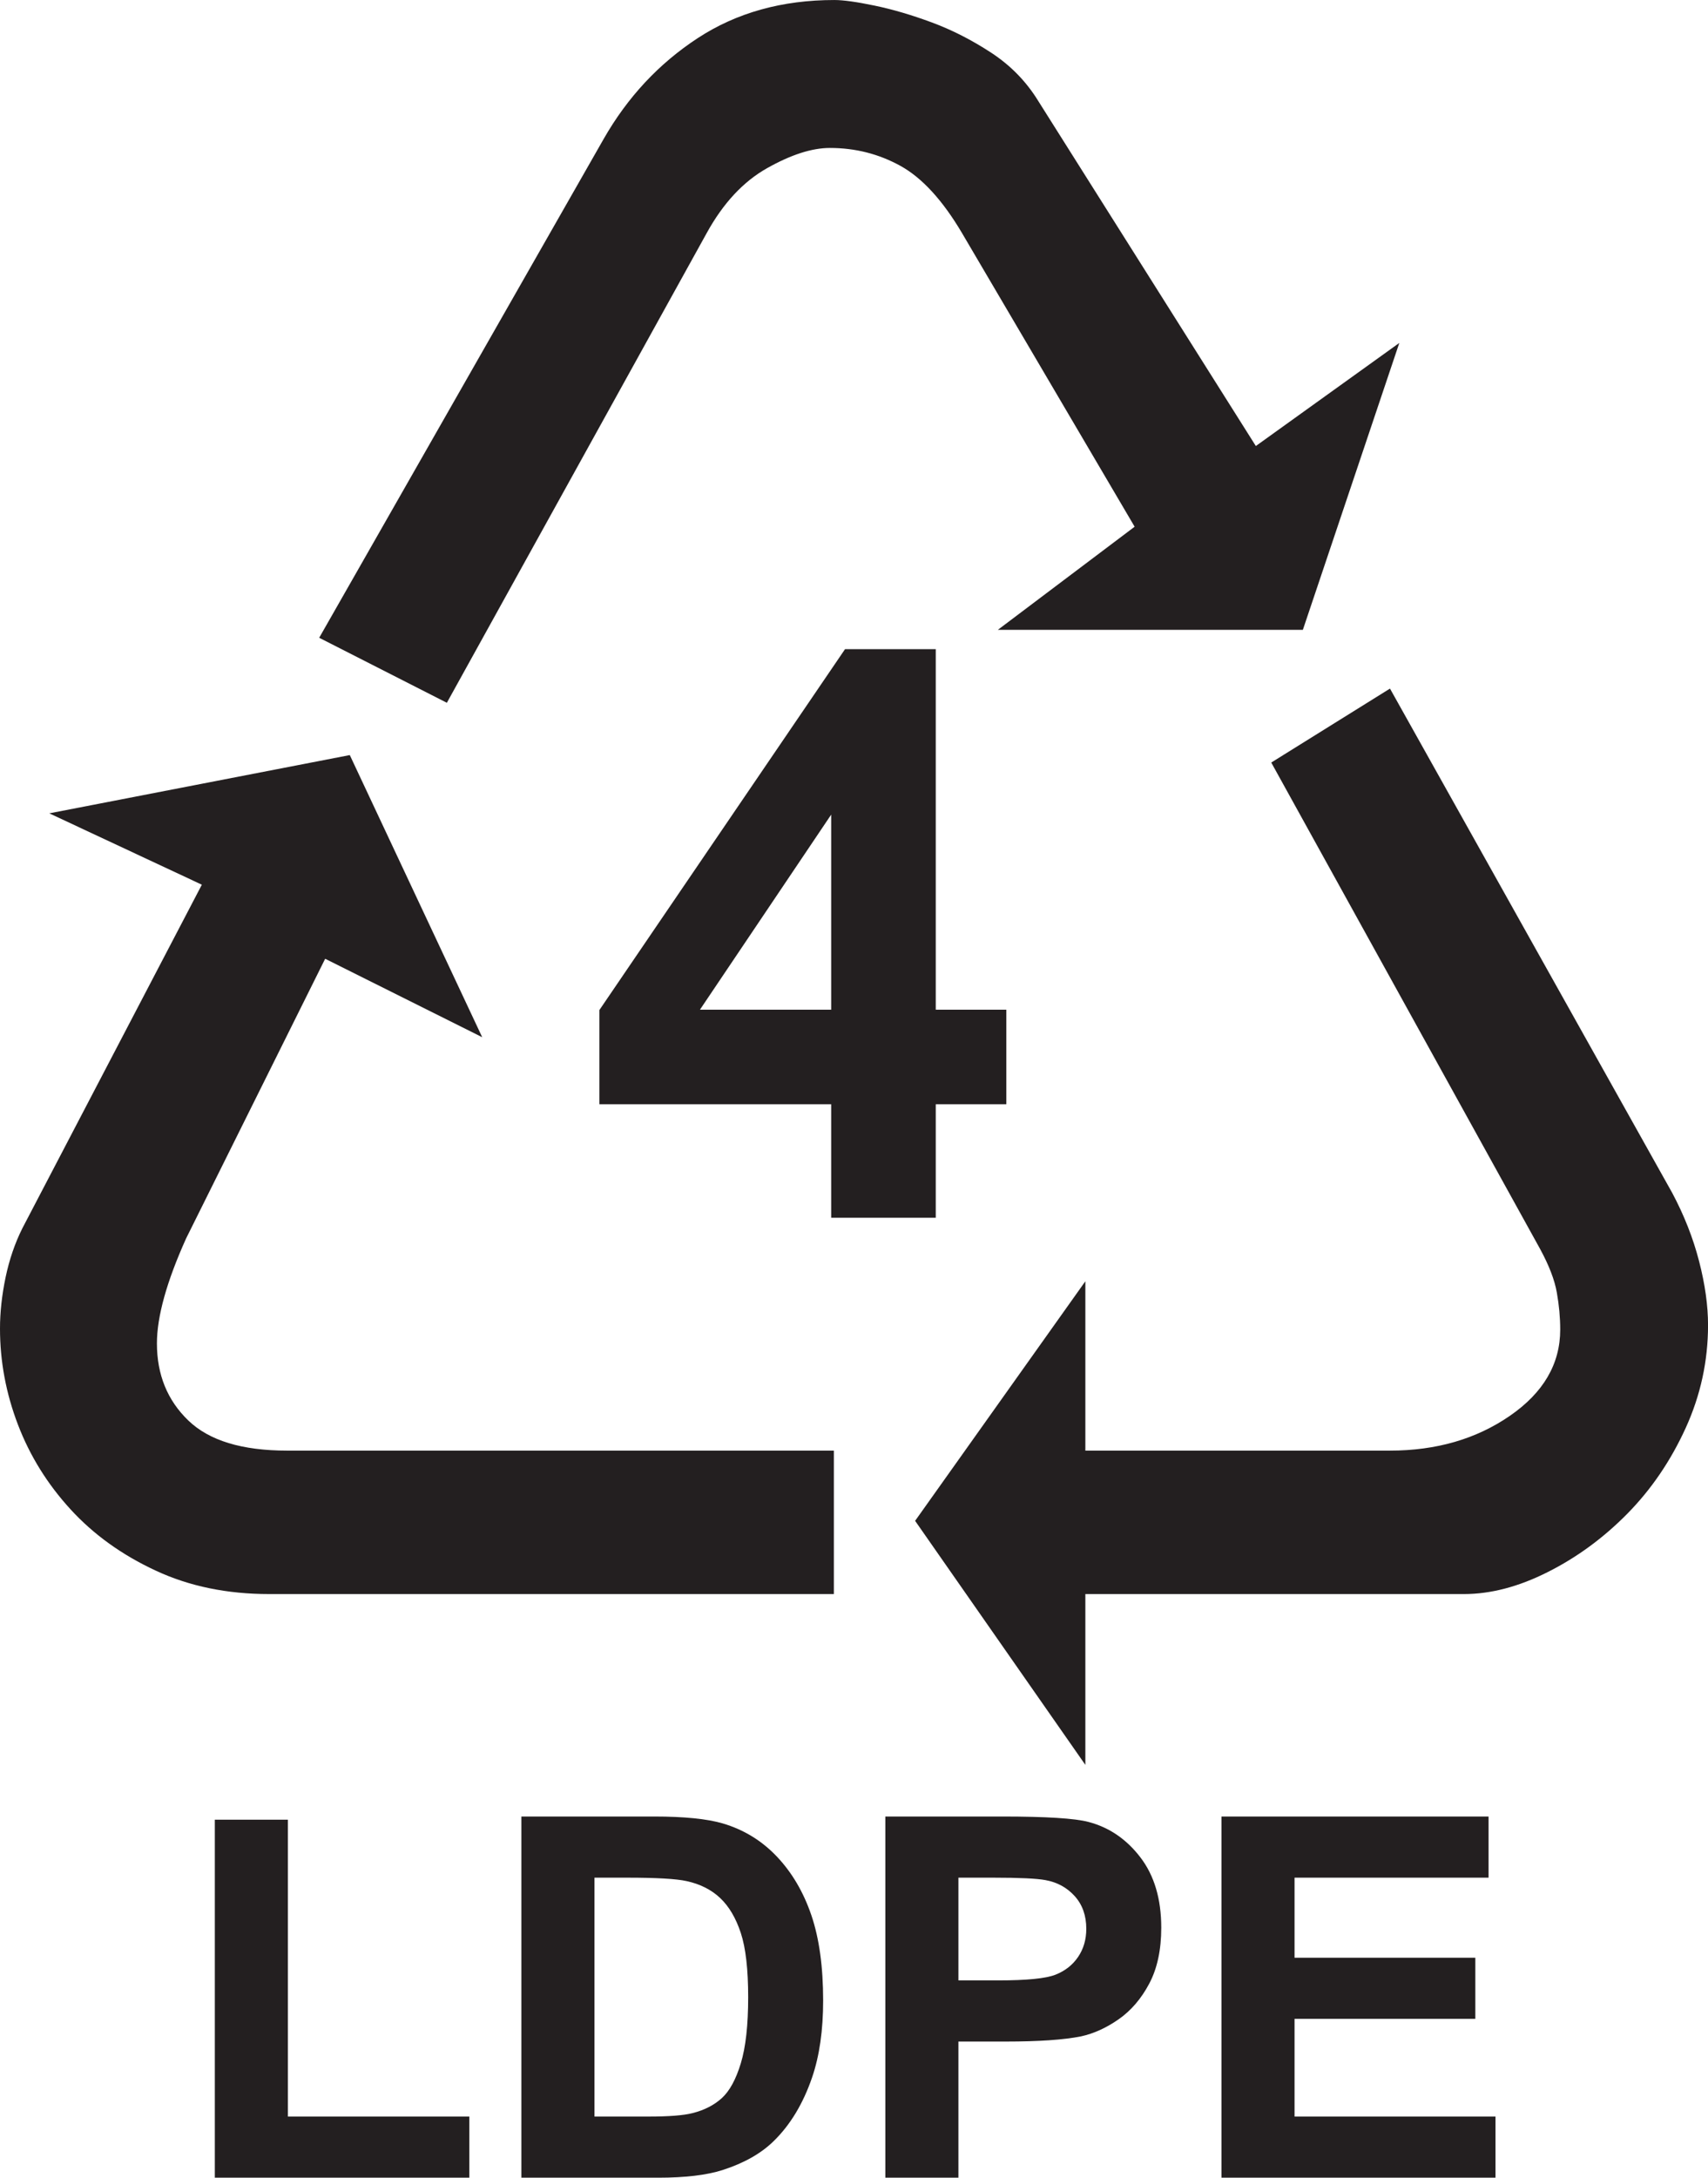
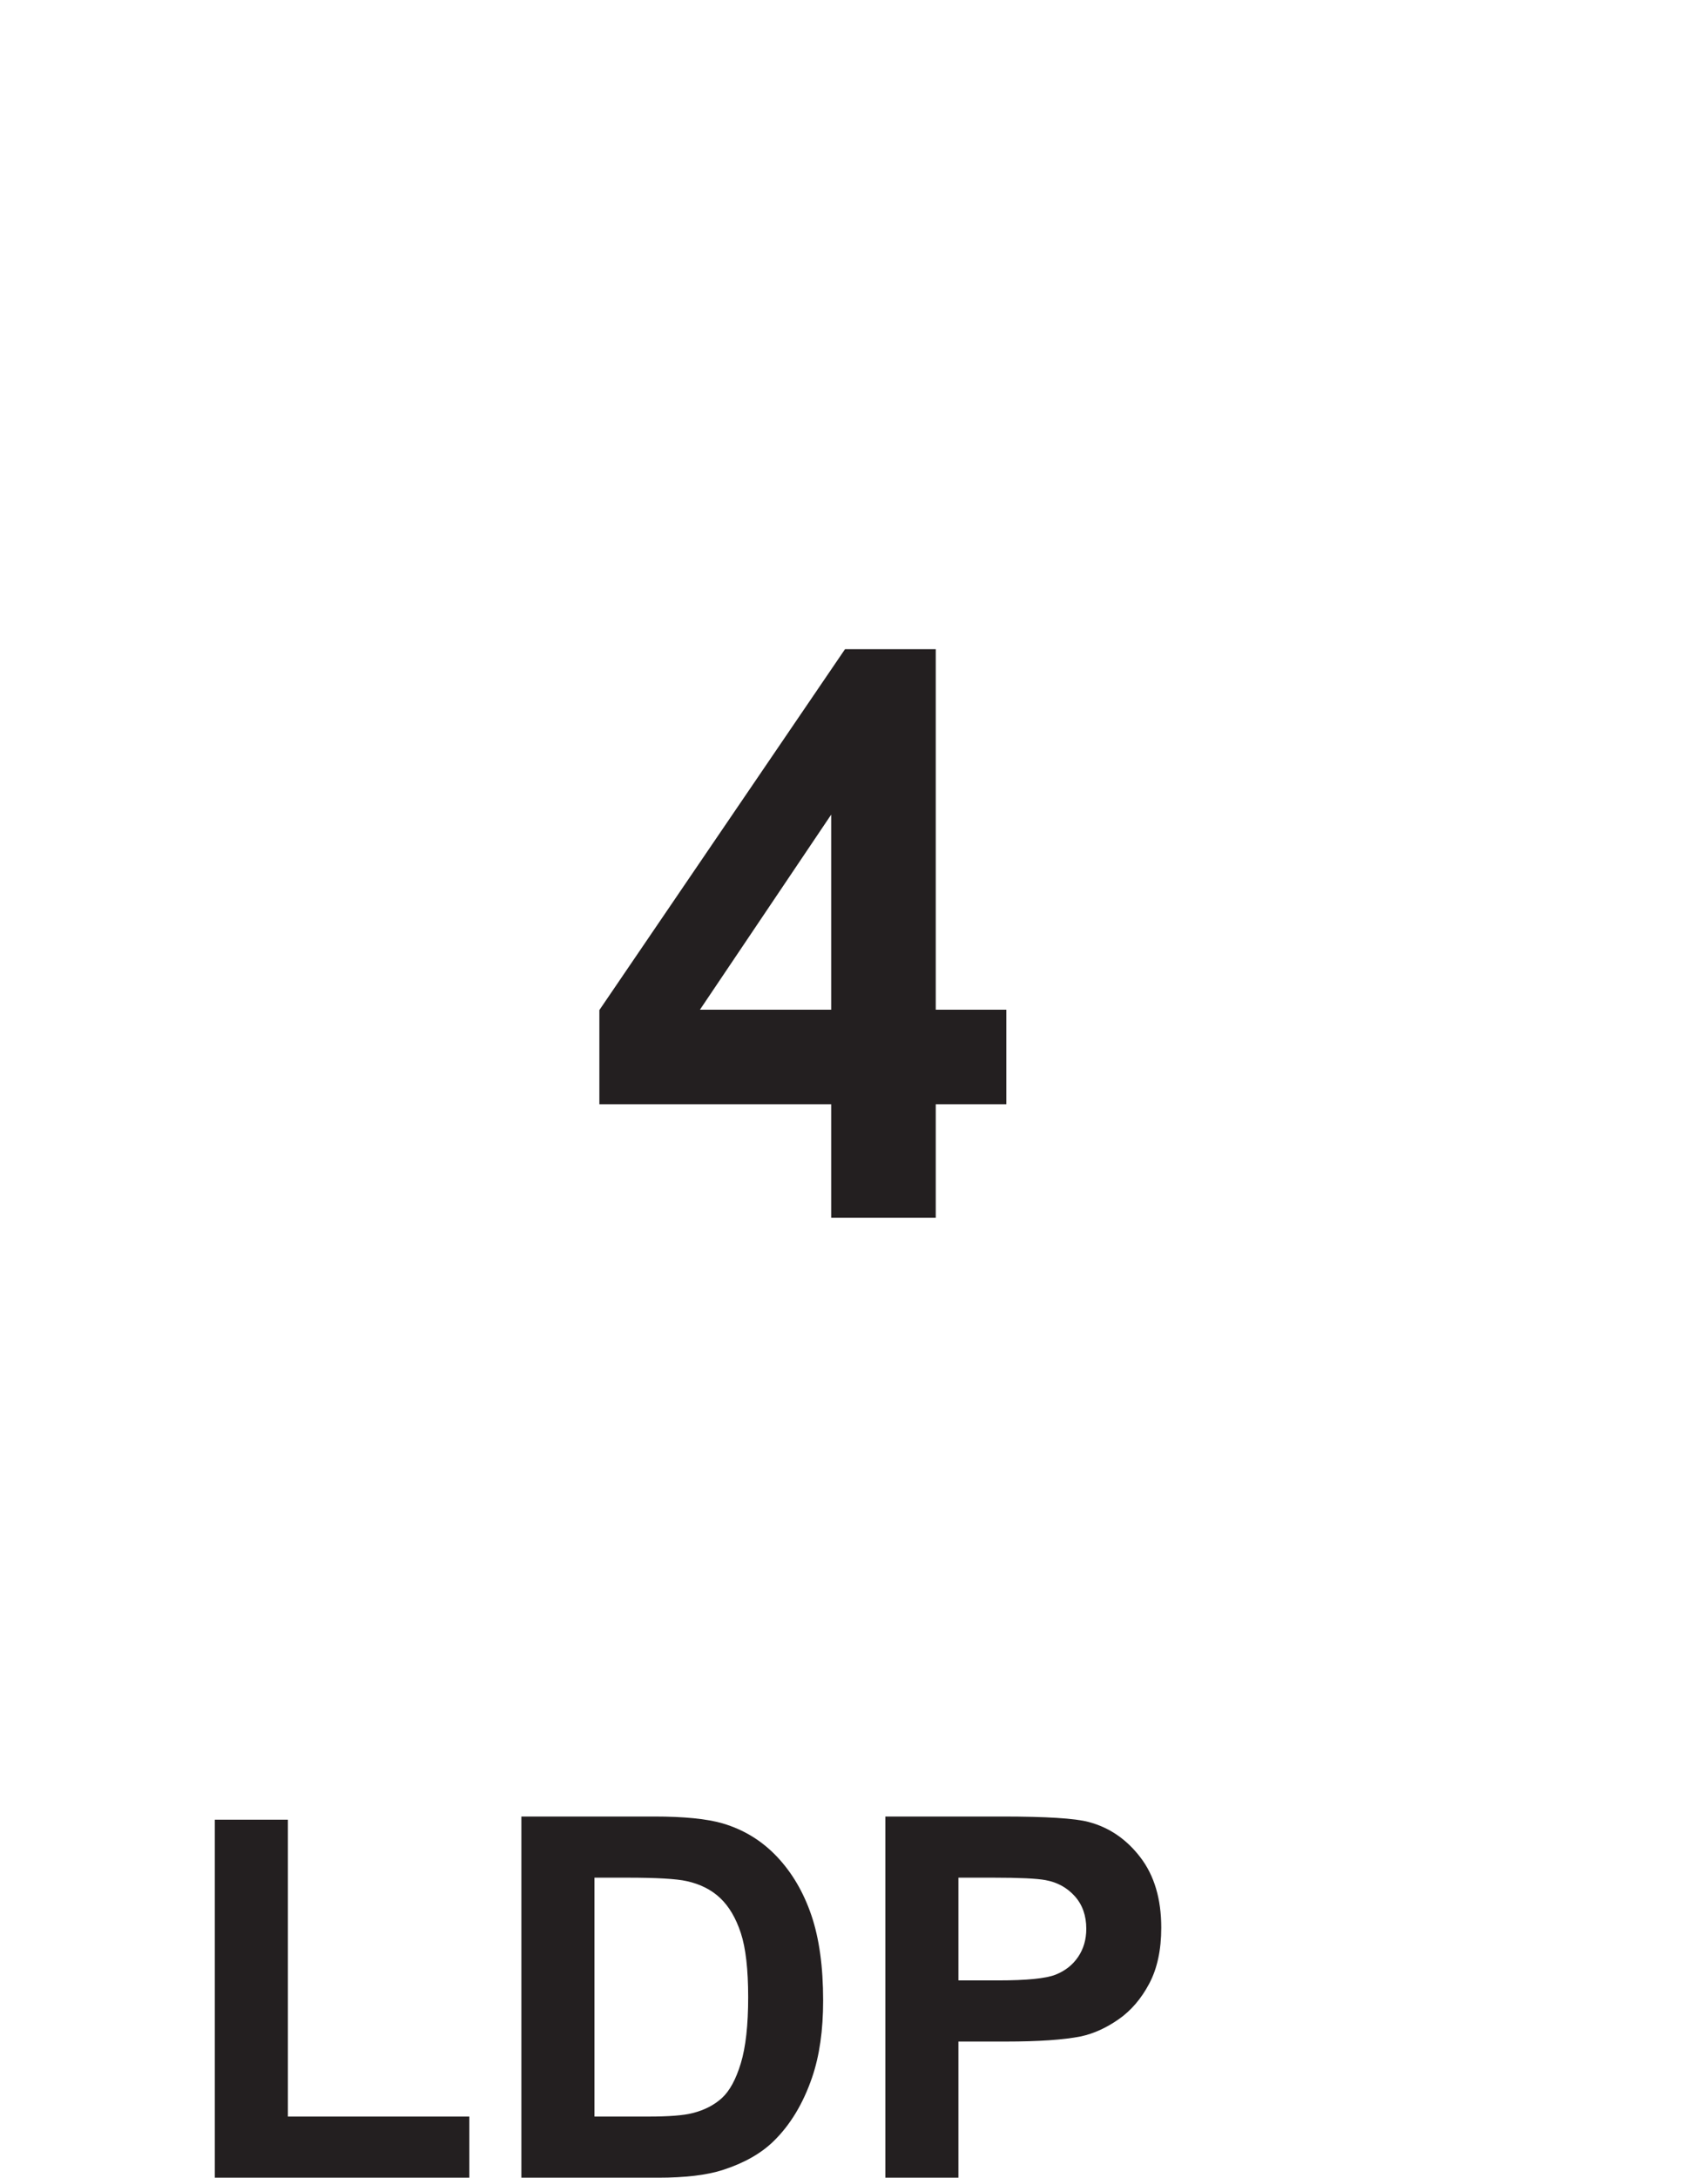
<svg xmlns="http://www.w3.org/2000/svg" xmlns:ns1="http://www.inkscape.org/namespaces/inkscape" xmlns:ns2="http://sodipodi.sourceforge.net/DTD/sodipodi-0.dtd" id="svg3867" version="1.1" ns1:version="0.48.1 " width="211.825" height="269.913" xml:space="preserve" ns2:docname="ldpe4.pdf">
  <defs id="defs3871" />
  <ns2:namedview pagecolor="#ffffff" bordercolor="#666666" borderopacity="1" objecttolerance="10" gridtolerance="10" guidetolerance="10" ns1:pageopacity="0" ns1:pageshadow="2" ns1:window-width="640" ns1:window-height="480" id="namedview3869" showgrid="false" ns1:zoom="1.0781271" ns1:cx="105.9125" ns1:cy="134.95625" ns1:window-x="553" ns1:window-y="58" ns1:window-maximized="0" ns1:current-layer="g3875" />
  <g id="g3875" ns1:groupmode="layer" ns1:label="ldpe4" transform="matrix(1.25,0,0,-1.25,0,269.913)">
    <g id="g3877" transform="scale(0.24,0.24)">
-       <path d="m 344.719,300.395 0,-59.266 -233.449,0 c -17.336,0 -32.973,3.195 -46.864,9.676 -13.887,6.429 -25.668,14.867 -35.234,25.312 C 19.602,286.559 12.344,298.234 7.41,311.145 2.469,324.063 0,337.285 0,350.813 c 0,6.734 0.773,13.781 2.312,21.187 1.547,7.359 3.859,14.102 6.945,20.273 L 83.441,534.199 20.375,563.68 144.605,587.754 199.344,471.188 134.422,503.598 76.961,388.105 C 68.883,370.207 64.871,355.75 64.871,344.688 c 0,-12.915 4.324,-23.508 12.965,-31.84 8.641,-8.34 22.269,-12.453 40.844,-12.453 l 226.039,0 z M 184.73,609.359 131.953,636.215 249.547,842.293 c 9.879,17.285 22.844,31.172 38.894,41.668 16.047,10.492 34.875,15.742 56.481,15.742 3.703,0 9.262,-0.773 16.668,-2.32 7.41,-1.539 15.277,-3.852 23.613,-6.938 8.332,-3.086 16.512,-7.257 24.539,-12.504 8.024,-5.25 14.504,-11.882 19.442,-19.91 l 89.976,-142.593 59.313,42.589 -39.871,-118.523 -126.082,0 56.535,42.598 -71.352,121.3 c -8.027,13.578 -16.512,22.836 -25.461,27.778 -8.949,4.937 -18.676,7.406 -29.172,7.406 -7.41,0 -16.05,-2.777 -25.925,-8.332 -9.875,-5.555 -18.211,-14.504 -25.004,-26.852 L 184.73,609.359 z m 340.805,-24.691 49.078,30.555 116.672,-208.344 c 4.934,-9.258 8.641,-18.672 11.113,-28.242 2.473,-9.571 3.7,-18.364 3.7,-26.387 0,-14.812 -3.082,-29.016 -9.258,-42.547 -6.176,-13.527 -14.195,-25.308 -24.074,-35.34 -9.875,-10.027 -20.832,-18.054 -32.875,-24.117 -12.036,-6.078 -23.606,-9.117 -34.719,-9.117 l -156.488,0 0,-70.578 -70.379,100.832 70.379,98.976 0,-69.964 125.929,0 c 19.137,0 35.649,4.785 49.543,14.355 13.887,9.566 20.832,21.453 20.832,35.645 0,4.945 -0.465,10.035 -1.394,15.277 -0.918,5.25 -3.239,11.273 -6.938,18.062 L 525.535,584.668" style="fill:#231f20;fill-opacity:1;fill-rule:nonzero;stroke:none" id="path3879" />
      <path d="m 343.609,396.613 0,46.875 -95.832,0 0,38.91 101.555,149.114 37.508,0 0,-148.961 29.164,0 0,-39.063 -29.164,0 0,-46.875 -43.231,0 z m 0,85.938 0,80.601 -54.257,-80.601 54.257,0" style="fill:#231f20;fill-opacity:1;fill-rule:nonzero;stroke:none" id="path3881" />
      <path d="m 88.805,0 0,147.918 30.211,0 0,-122.656 75,0 L 194.016,0 88.805,0" style="fill:#231f20;fill-opacity:1;fill-rule:nonzero;stroke:none" id="path3883" />
      <path d="m 215.543,149.219 54.91,0 c 12.379,0 21.82,-0.953 28.317,-2.848 8.73,-2.582 16.203,-7.164 22.429,-13.746 6.227,-6.582 10.961,-14.641 14.211,-24.172 3.246,-9.535 4.875,-21.289 4.875,-35.269 0,-12.281 -1.523,-22.871 -4.566,-31.758 C 331.996,30.57 326.68,21.781 319.781,15.062 314.57,9.973 307.531,6 298.668,3.152 292.035,1.051 283.176,0 272.078,0 l -56.535,0 0,149.219 z m 30.211,-25.262 0,-98.695 22.394,0 c 8.379,0 14.426,0.473 18.141,1.422 4.863,1.219 8.902,3.285 12.113,6.199 3.207,2.914 5.825,7.711 7.852,14.383 2.027,6.672 3.039,15.77 3.039,27.293 0,11.516 -1.012,20.359 -3.039,26.527 -2.027,6.168 -4.867,10.98 -8.512,14.437 -3.648,3.454 -8.277,5.79 -13.883,7.012 -4.191,0.945 -12.402,1.422 -24.629,1.422 l -13.476,0" style="fill:#231f20;fill-opacity:1;fill-rule:nonzero;stroke:none" id="path3885" />
      <path d="m 365.996,0 0,149.219 48.246,0 c 18.278,0 30.196,-0.75 35.75,-2.242 8.531,-2.239 15.68,-7.11 21.43,-14.614 5.754,-7.5 8.637,-17.191 8.637,-29.066 0,-9.168 -1.657,-16.875 -4.969,-23.117 C 471.777,73.934 467.566,69.031 462.465,65.465 457.359,61.902 452.172,59.543 446.898,58.391 439.734,56.961 429.359,56.25 415.773,56.25 l -19.57,0 0,-56.25 -30.207,0 z m 30.207,123.957 0,-42.445 16.406,0 c 11.817,0 19.715,0.781 23.7,2.348 3.98,1.562 7.105,4.012 9.367,7.344 2.262,3.332 3.39,7.211 3.39,11.633 0,5.441 -1.586,9.93 -4.757,13.469 -3.176,3.535 -7.196,5.746 -12.055,6.633 -3.578,0.679 -10.77,1.019 -21.57,1.019 l -14.481,0" style="fill:#231f20;fill-opacity:1;fill-rule:nonzero;stroke:none" id="path3887" />
-       <path d="m 504.953,0 0,149.219 110.414,0 0,-25.262 -80.207,0 0,-33.07 74.738,0 0,-25.262 -74.738,0 0,-40.363 83.074,0 0,-25.262 -113.281,0" style="fill:#231f20;fill-opacity:1;fill-rule:nonzero;stroke:none" id="path3889" />
    </g>
  </g>
</svg>